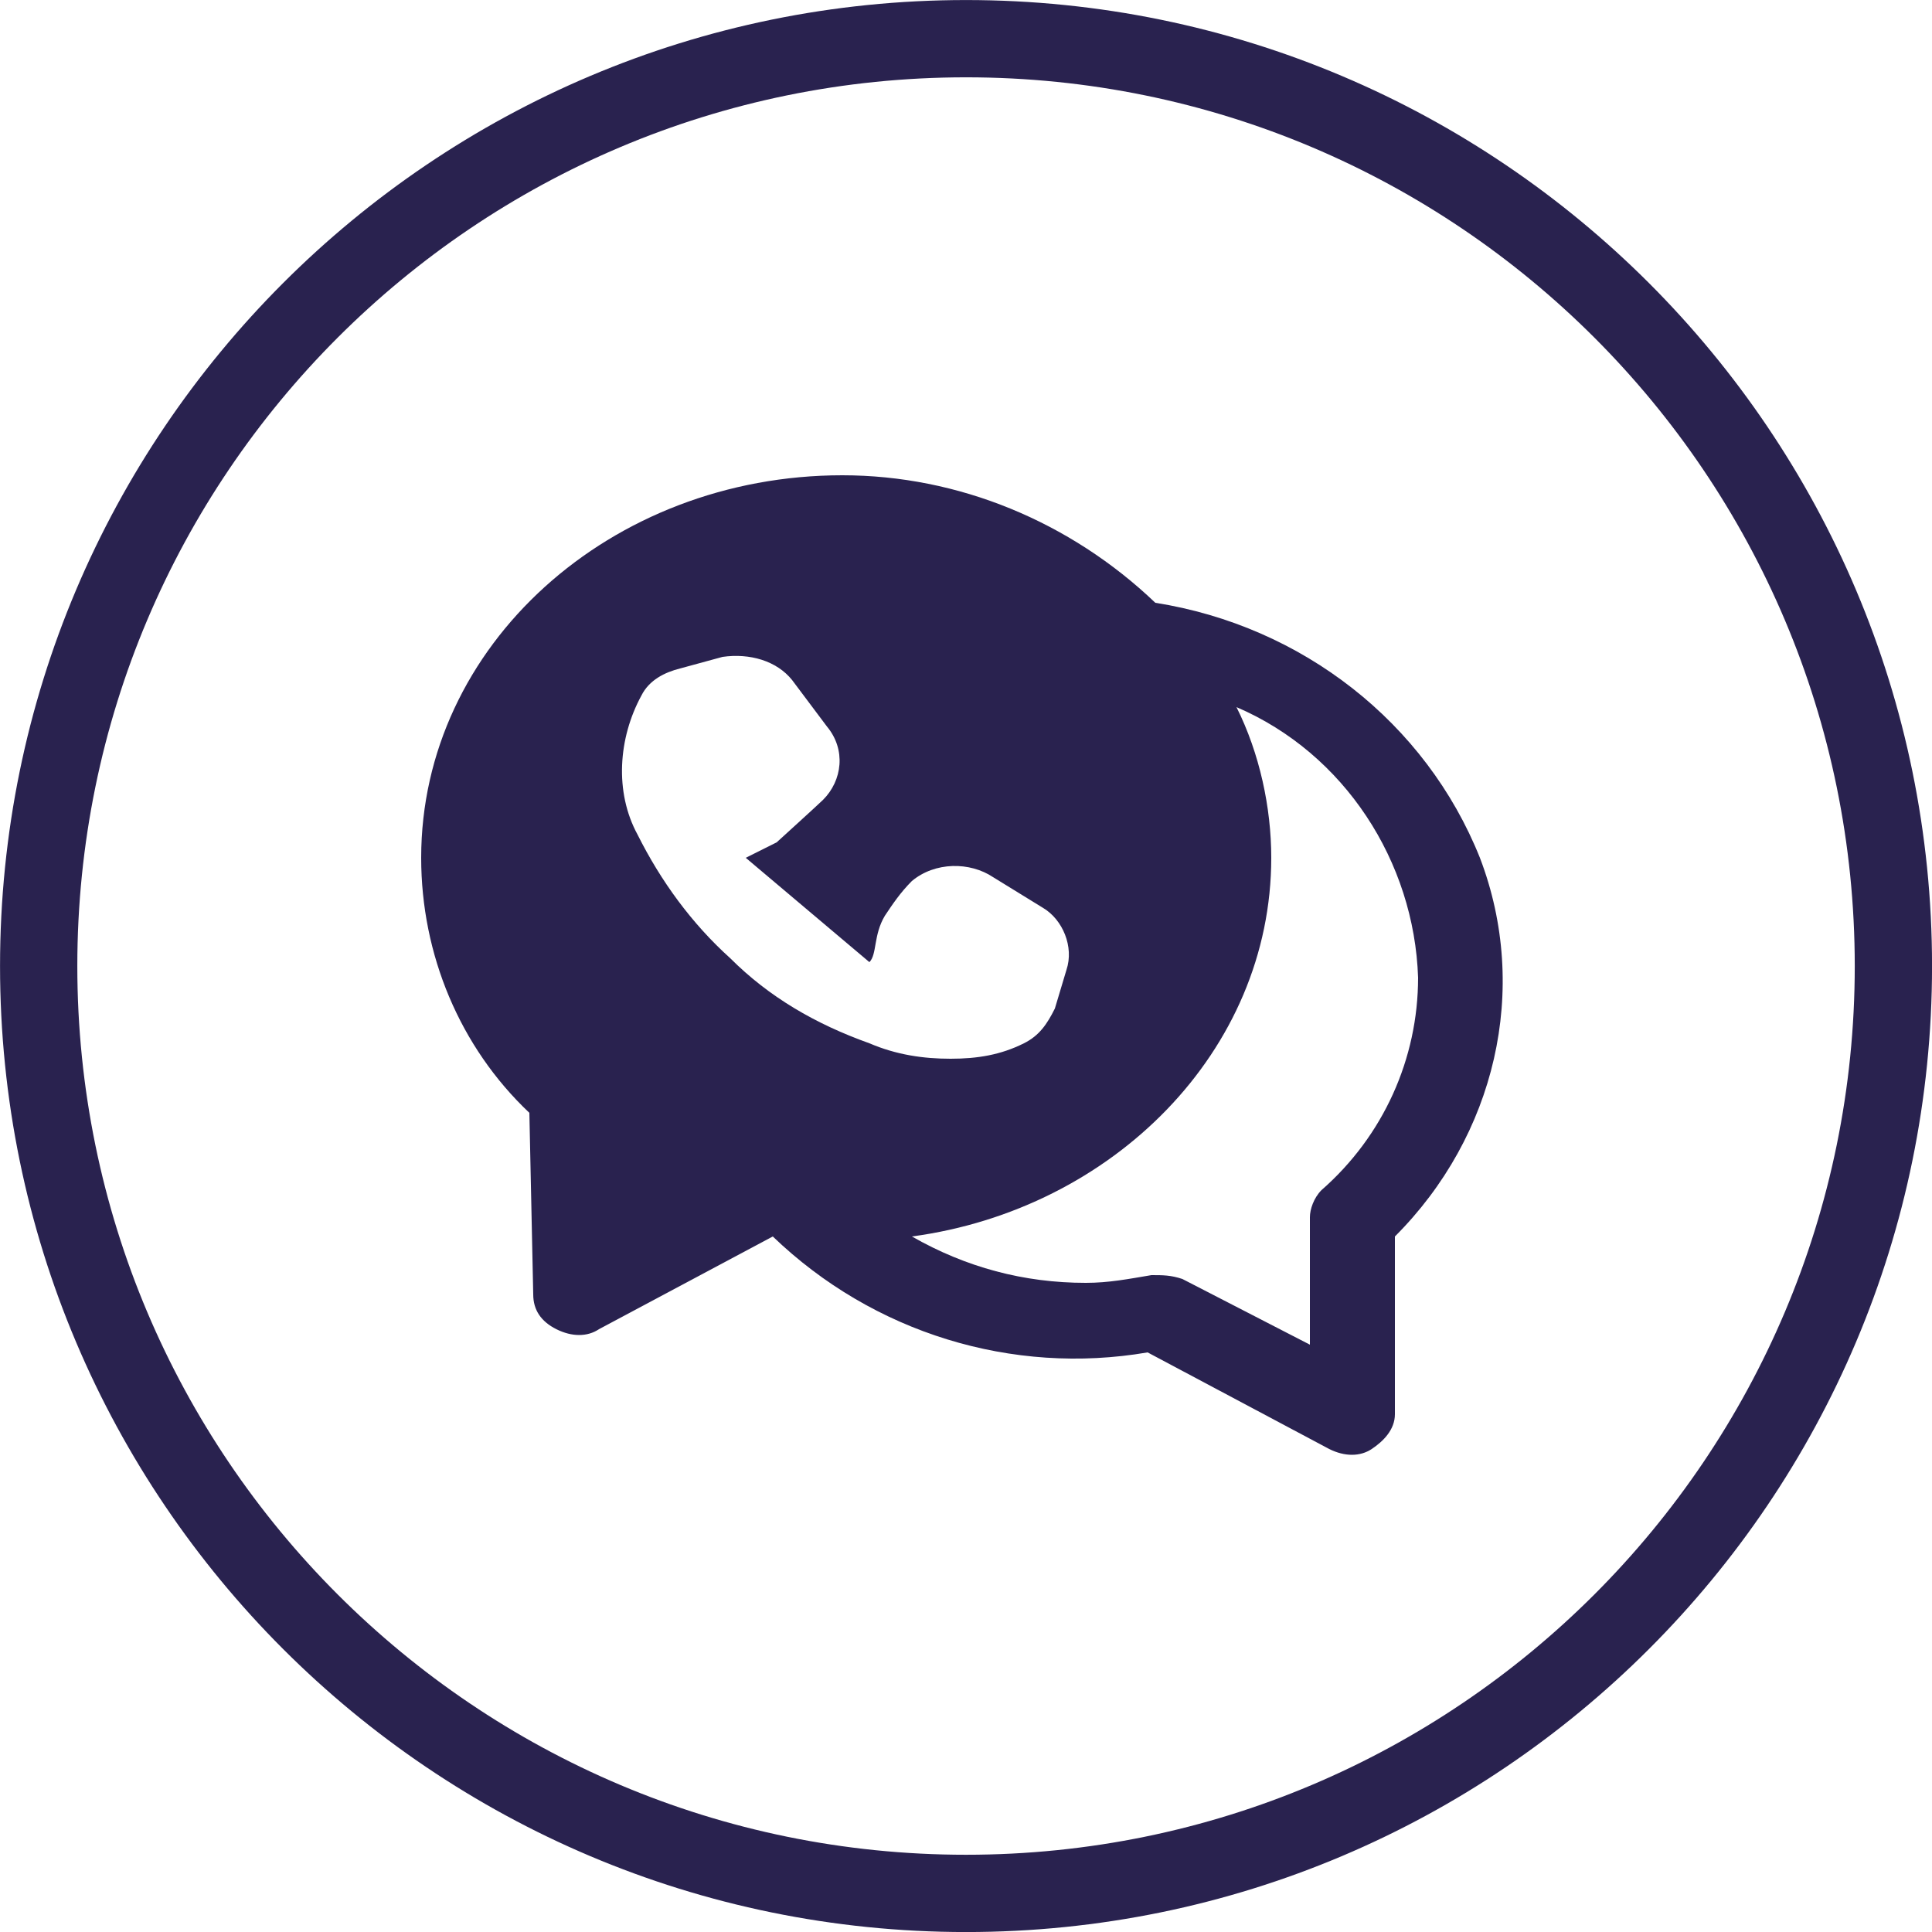
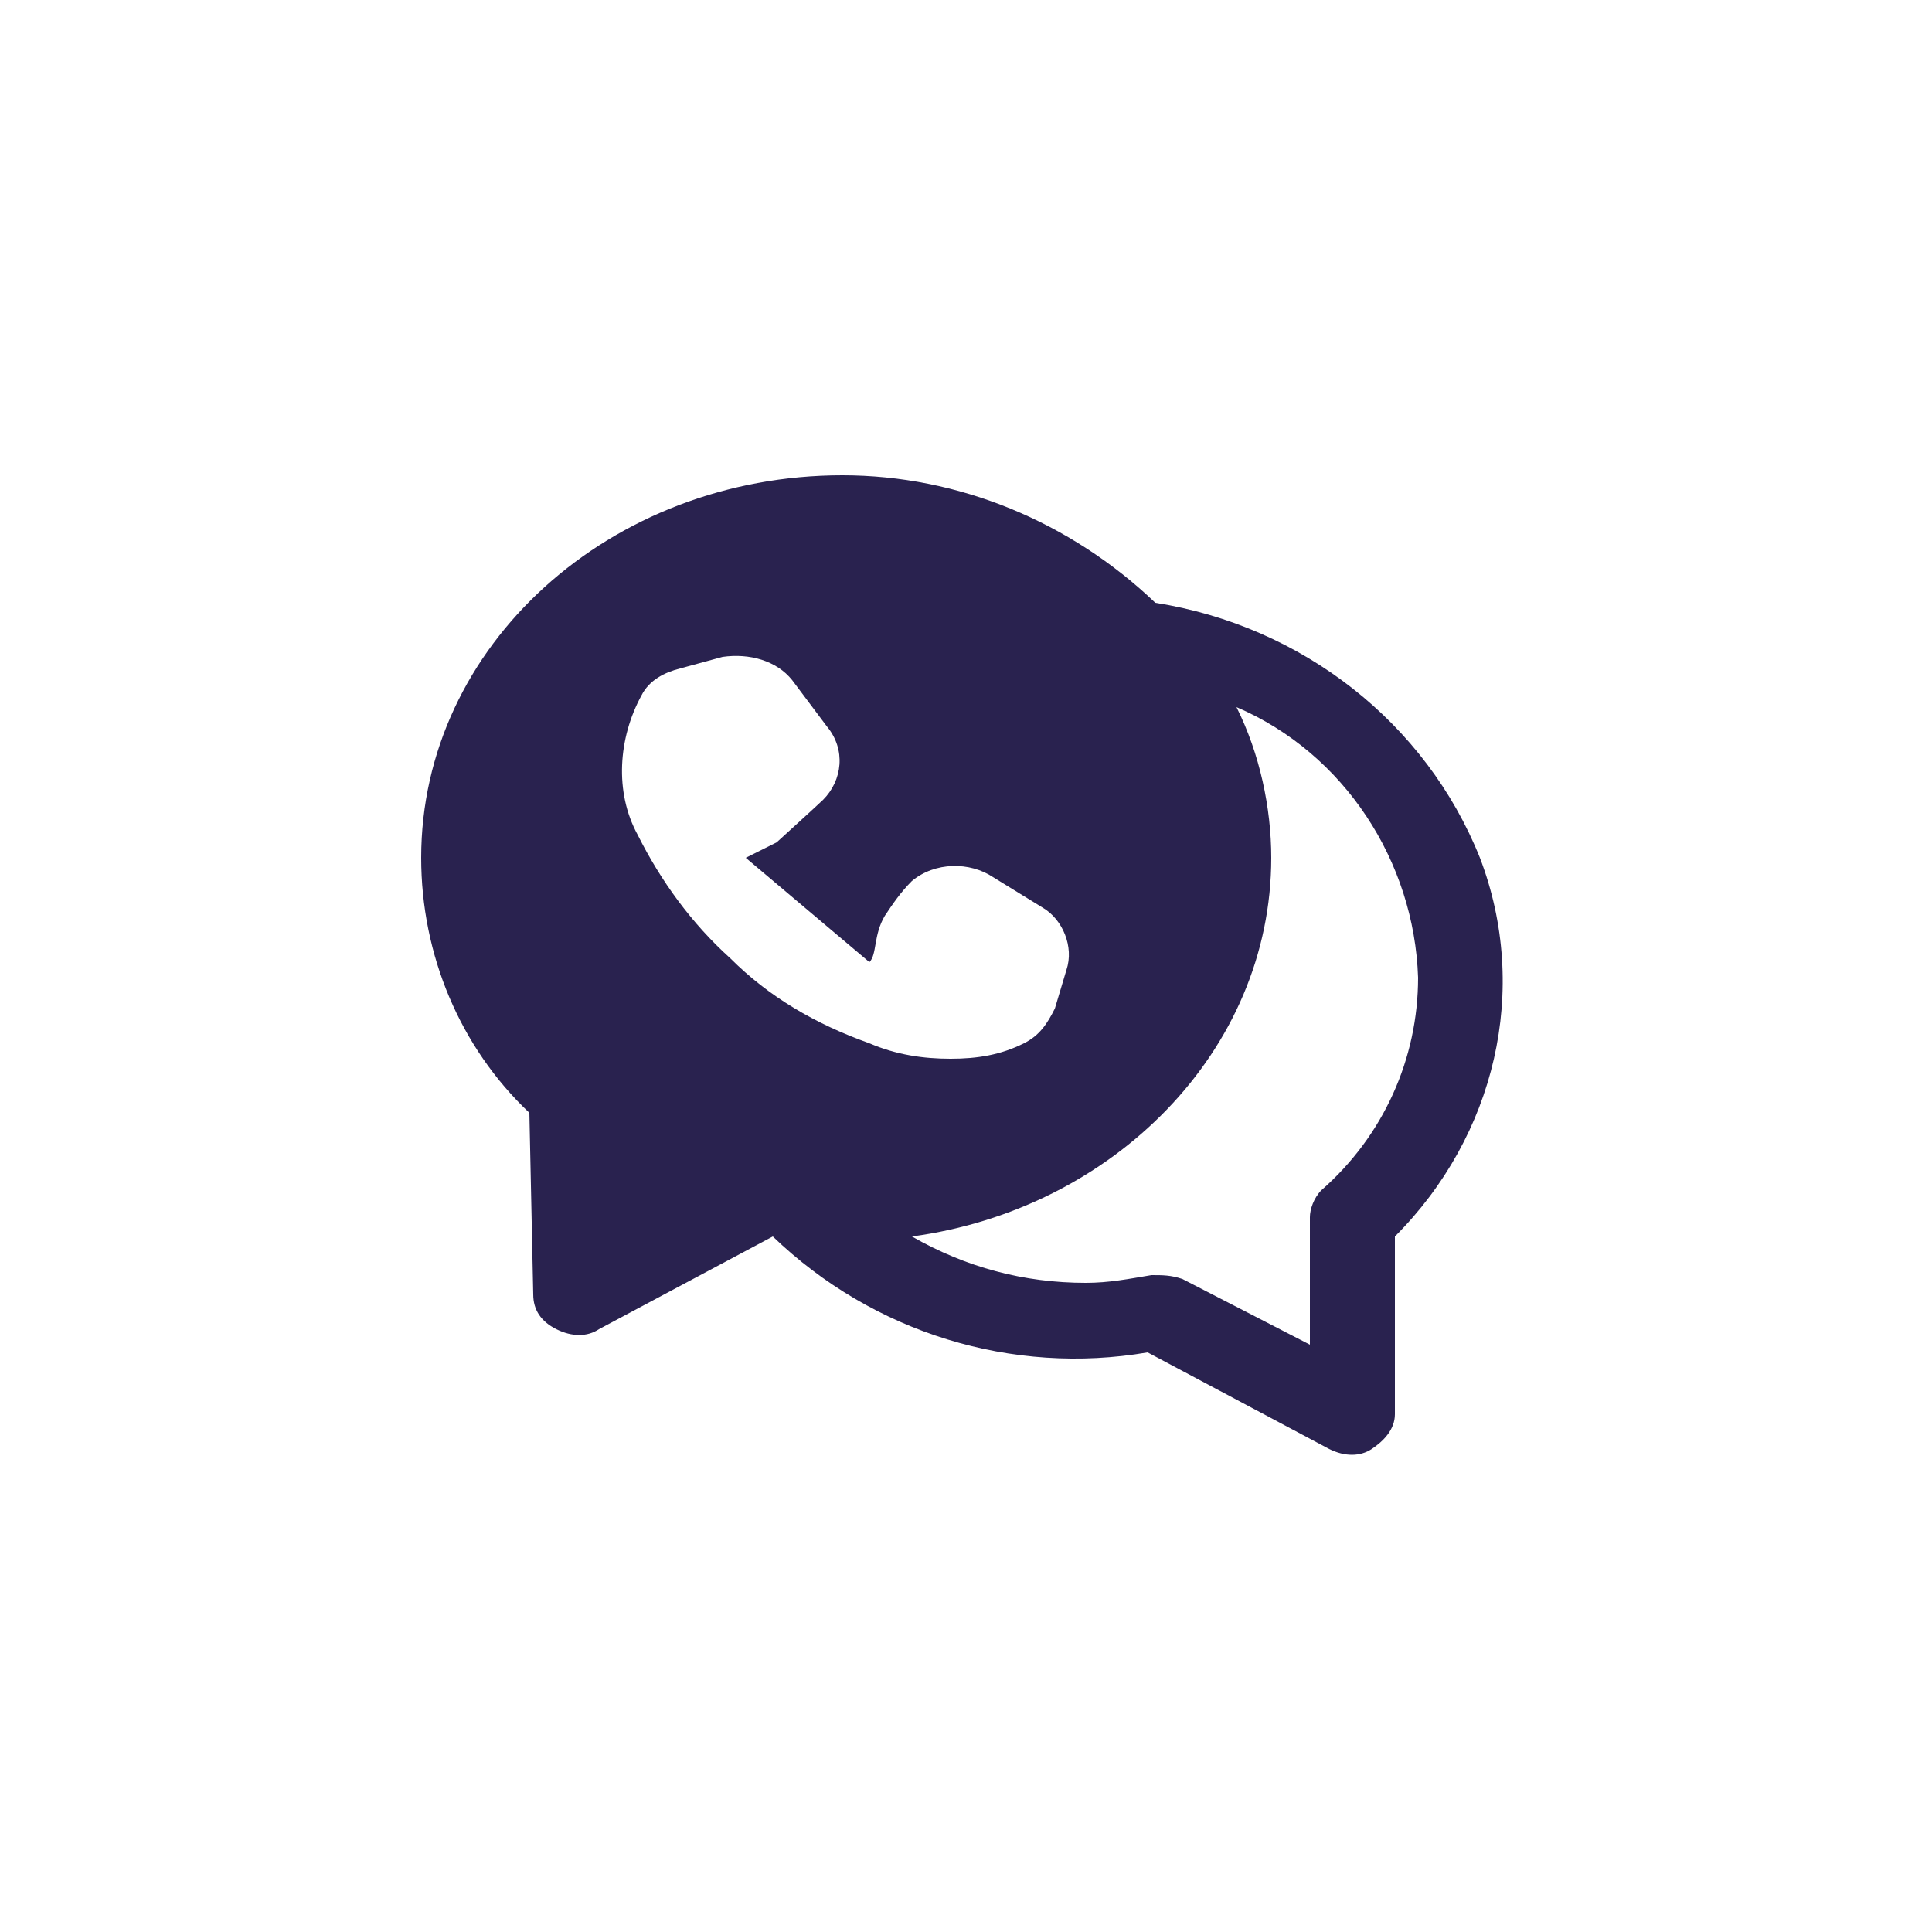
<svg xmlns="http://www.w3.org/2000/svg" version="1.1" id="Camada_1" x="0px" y="0px" viewBox="0 0 50 50" style="enable-background:new 0 0 50 50;" xml:space="preserve">
  <style type="text/css">
	.st0{fill:none;}
	.st1{fill:#29224F;}
	.st2{fill-rule:evenodd;clip-rule:evenodd;fill:#29224F;}
</style>
  <g>
    <g id="Elipse_33_2_" transform="translate(-39.999 -9.999)">
      <g>
        <circle class="st0" cx="65" cy="35" r="25" />
      </g>
      <g>
-         <path class="st1" d="M65,60c-13.8,0-25-11.2-25-25s11.2-25,25-25s25,11.2,25,25S78.8,60,65,60z M65,12c-12.7,0-23,10.3-23,23     s10.3,23,23,23s23-10.3,23-23S77.7,12,65,12z" />
-       </g>
+         </g>
    </g>
    <path id="Caminho_603_1_" class="st2" d="M36.7,25.3c0,2.1-0.9,4.1-2.5,5.5c-0.2,0.2-0.3,0.5-0.3,0.7v3.3l-3.3-1.7   C30.3,33,30.1,33,29.8,33c-0.6,0.1-1.1,0.2-1.7,0.2c-1.6,0-3.1-0.4-4.5-1.2c5.2-0.7,9.3-4.8,9.3-9.8c0-1.3-0.3-2.7-0.9-3.9   C34.8,19.5,36.6,22.3,36.7,25.3L36.7,25.3z M13.8,33.5c0,0.4,0.2,0.7,0.6,0.9c0.4,0.2,0.8,0.2,1.1,0l4.5-2.4c2.6,2.5,6.2,3.6,9.7,3   l4.7,2.5c0.4,0.2,0.8,0.2,1.1,0c0.3-0.2,0.6-0.5,0.6-0.9V32c2.6-2.6,3.5-6.4,2.2-9.8c-1.4-3.5-4.6-6-8.4-6.6   c-2.2-2.1-5.1-3.3-8.1-3.3c-6,0-10.9,4.4-10.9,9.9c0,2.5,1,4.9,2.8,6.6L13.8,33.5z M24.6,27.4c0.7,0,1.3-0.1,1.9-0.4   c0.4-0.2,0.6-0.5,0.8-0.9l0.3-1c0.2-0.6-0.1-1.3-0.6-1.6l-1.3-0.8c-0.6-0.4-1.5-0.4-2.1,0.1c-0.3,0.3-0.5,0.6-0.7,0.9   c-0.3,0.5-0.2,1-0.4,1.2l0,0l-3.2-2.7l0.8-0.4c0,0,1.1-1,1.2-1.1c0.5-0.5,0.6-1.3,0.1-1.9l-0.9-1.2c-0.4-0.5-1.1-0.7-1.8-0.6   l-1.1,0.3c-0.4,0.1-0.8,0.3-1,0.7c-0.6,1.1-0.7,2.5-0.1,3.6c0.6,1.2,1.4,2.3,2.4,3.2c1,1,2.2,1.7,3.6,2.2   C23.2,27.3,23.9,27.4,24.6,27.4L24.6,27.4z" />
  </g>
</svg>